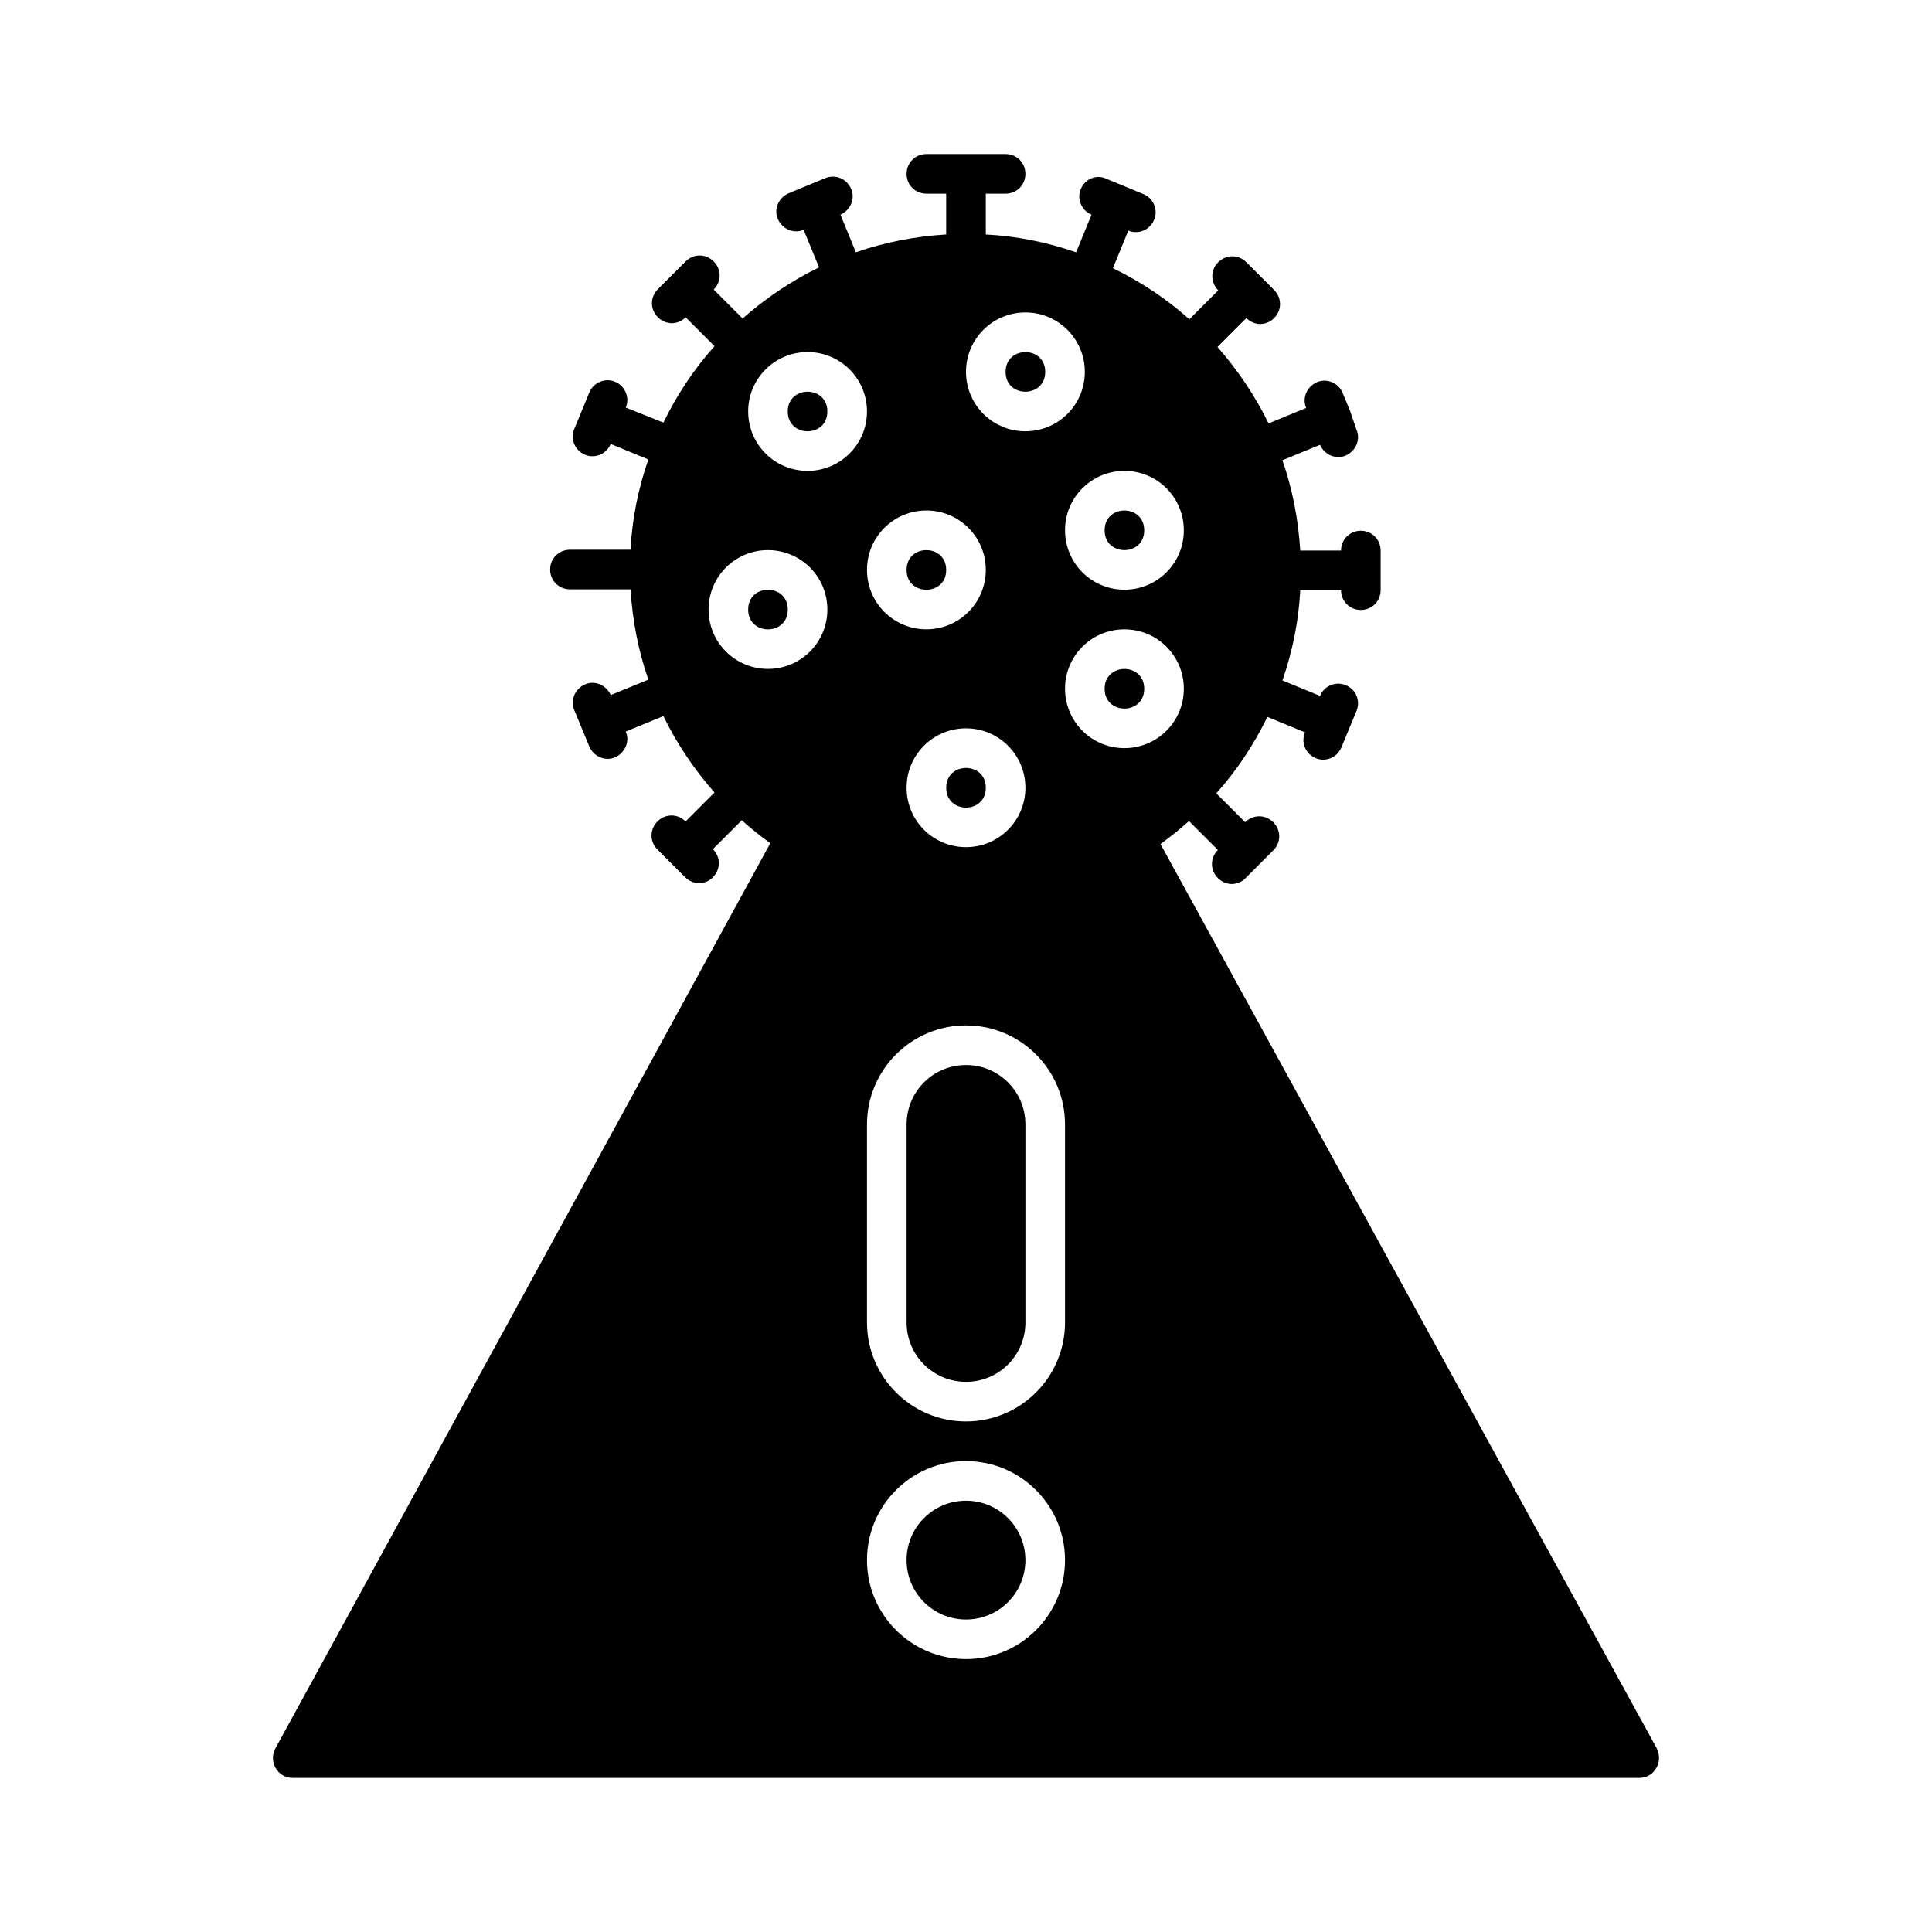
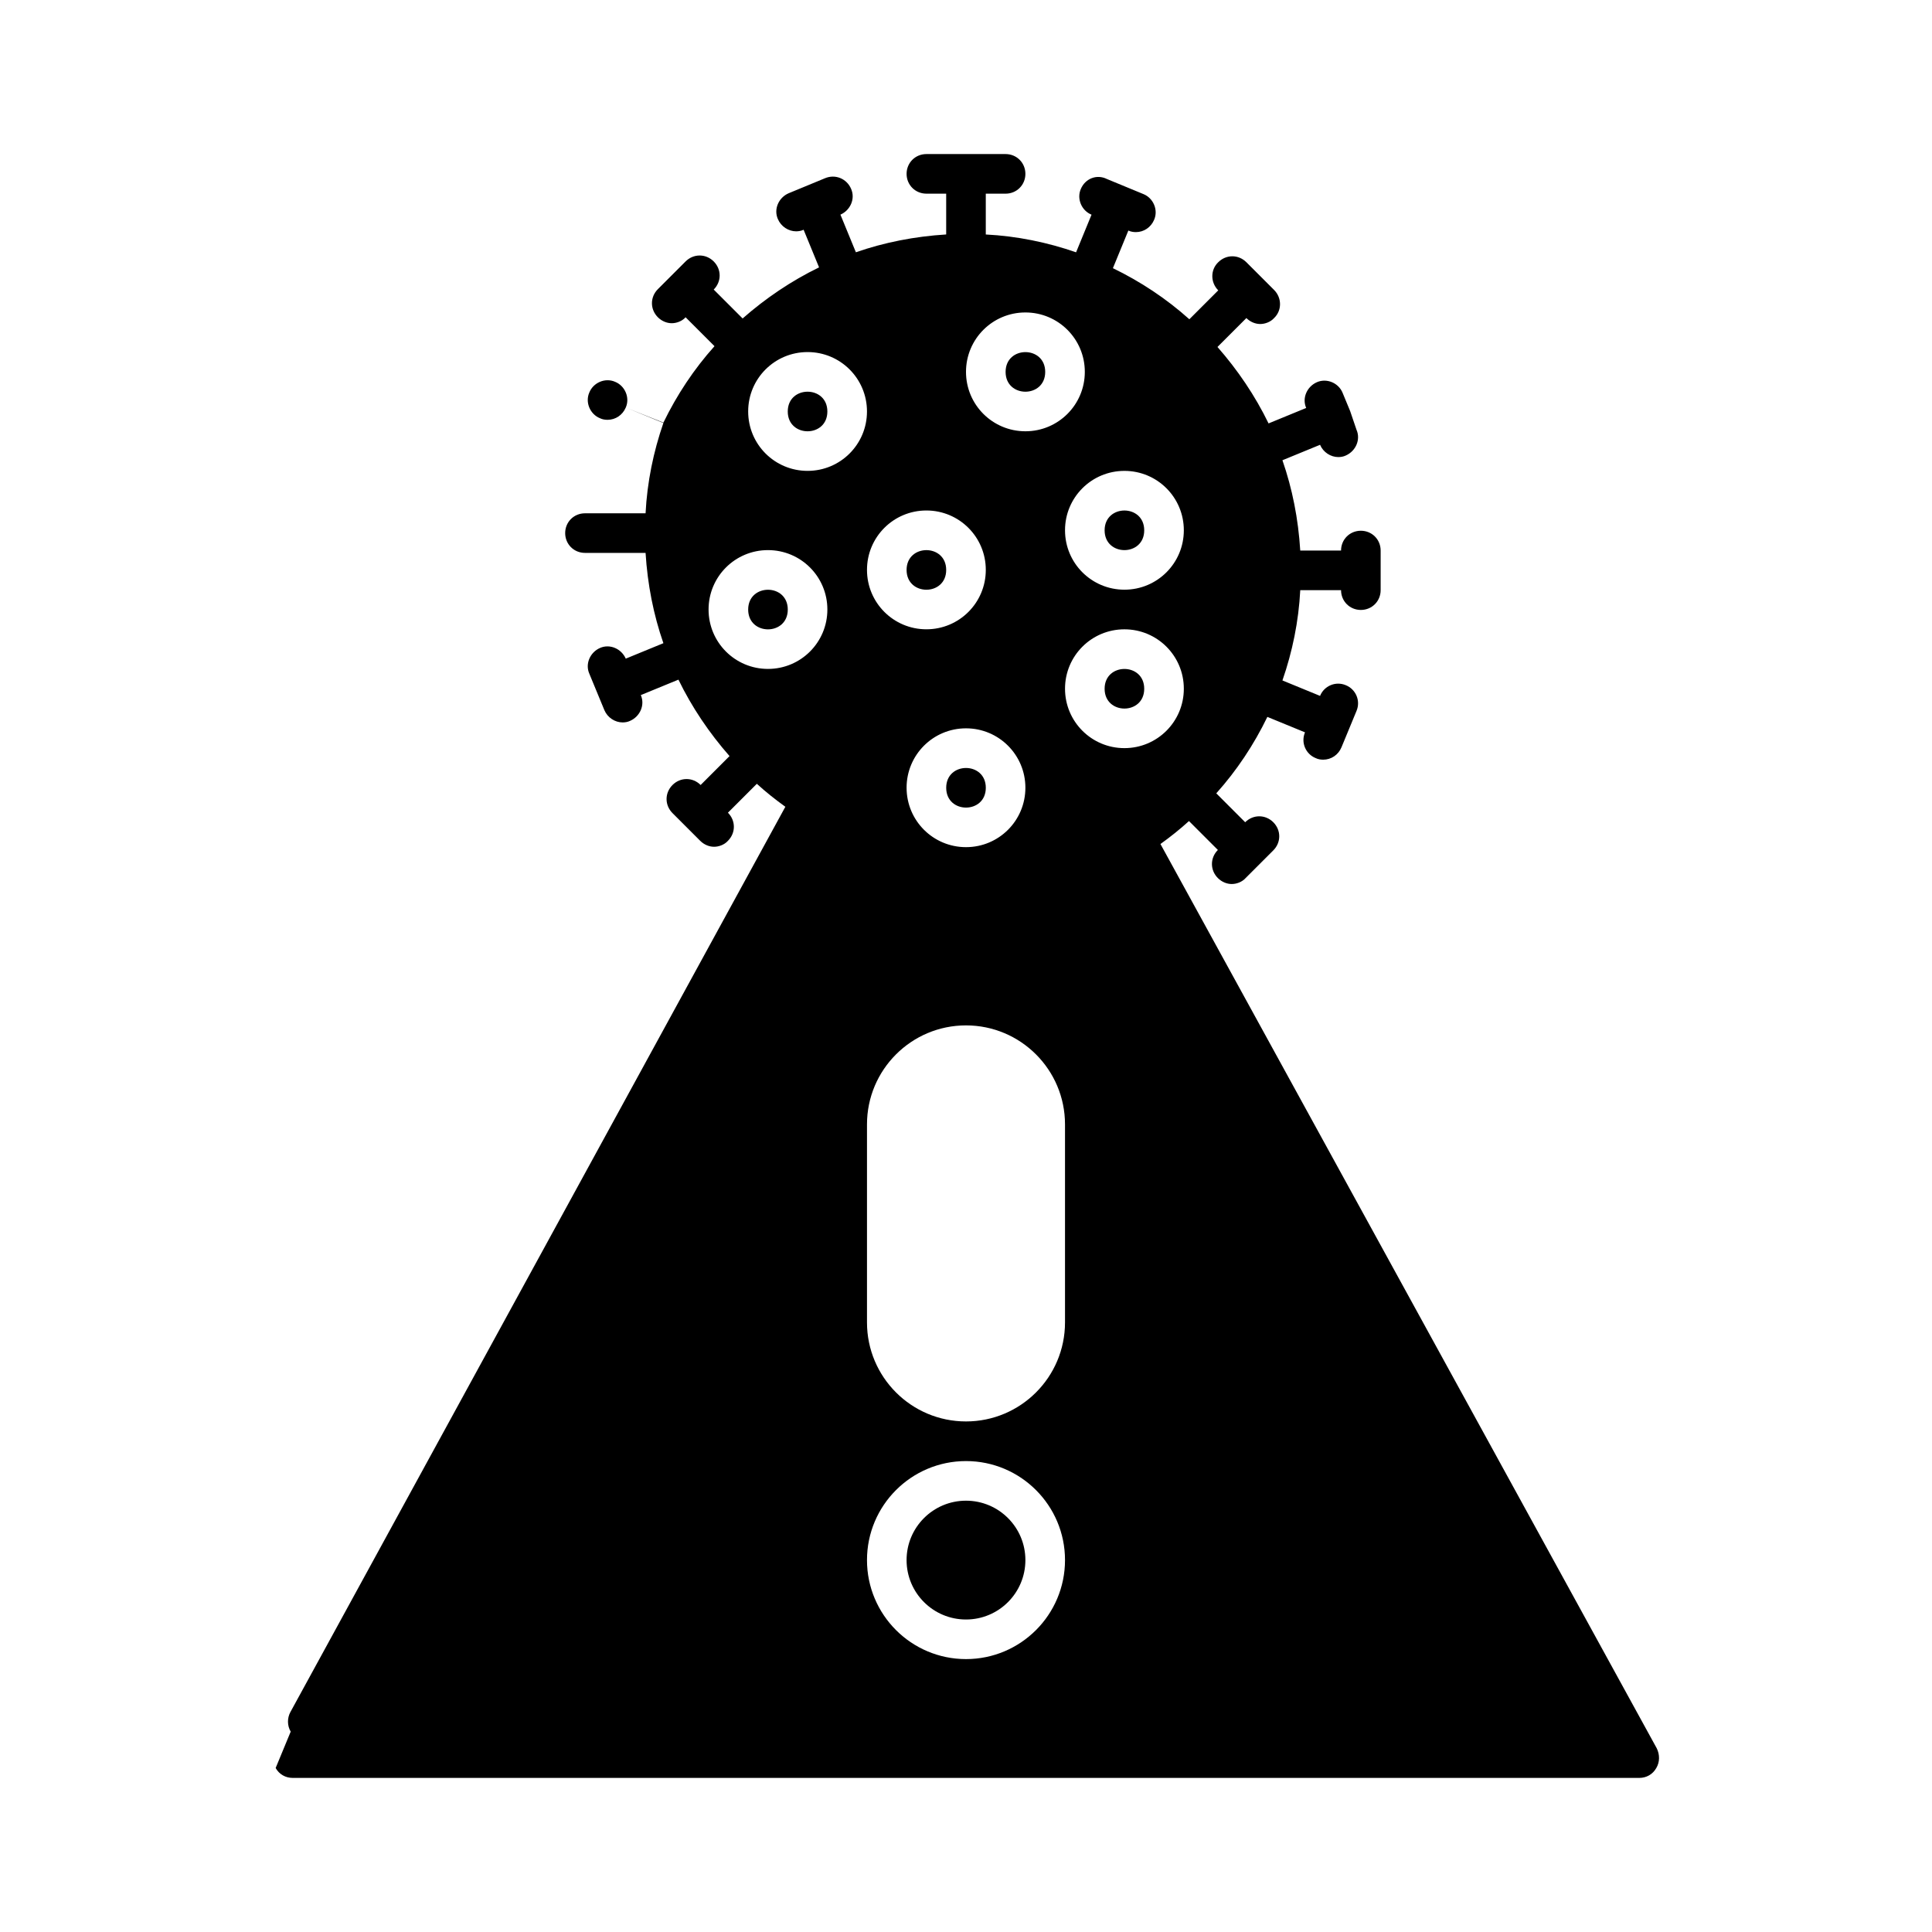
<svg xmlns="http://www.w3.org/2000/svg" fill="#000000" width="800px" height="800px" version="1.1" viewBox="144 144 512 512">
  <g>
    <path d="m405.25 352.77c0 7-10.496 7-10.496 0 0-6.996 10.496-6.996 10.496 0" />
    <path d="m363.26 253.05c0 6.996-10.496 6.996-10.496 0 0-6.996 10.496-6.996 10.496 0" />
    <path d="m447.23 326.53c0 6.996-10.496 6.996-10.496 0 0-7 10.496-7 10.496 0" />
-     <path d="m217.05 612.54c0.945 1.68 2.625 2.625 4.516 2.625h356.86c1.891 0 3.57-0.945 4.512-2.625 0.945-1.574 0.945-3.57 0.105-5.246l-131.51-239.62c2.625-1.891 5.144-3.883 7.559-6.086l7.66 7.66c-2.098 2.098-2.098 5.352 0 7.453 1.051 1.051 2.414 1.574 3.672 1.574 1.258 0 2.731-0.523 3.672-1.574l7.344-7.344c2.098-2.098 2.098-5.352 0-7.453-2.098-2.098-5.352-2.098-7.453 0l-7.66-7.66c5.457-6.086 9.973-12.91 13.539-20.258l9.973 4.094c-1.156 2.731 0.211 5.773 2.832 6.824 0.629 0.316 1.363 0.418 1.996 0.418 2.098 0 3.988-1.258 4.828-3.254l3.992-9.656c1.156-2.731-0.211-5.773-2.832-6.824-2.731-1.156-5.773 0.211-6.824 2.832l-9.973-4.094c2.625-7.559 4.305-15.641 4.723-23.93h10.812c0 2.938 2.309 5.246 5.246 5.246s5.246-2.309 5.246-5.246v-10.496c0-2.938-2.309-5.246-5.246-5.246s-5.246 2.309-5.246 5.246h-10.812c-0.523-8.398-2.098-16.375-4.723-23.93l9.973-4.094c0.84 1.996 2.832 3.254 4.828 3.254 0.629 0 1.363-0.105 1.996-0.418 2.625-1.156 3.988-4.199 2.832-6.824l-1.68-4.938-1.996-4.828c-1.051-2.625-4.199-3.988-6.824-2.832s-3.988 4.199-2.832 6.824l-9.973 4.094c-3.57-7.348-8.188-14.168-13.539-20.258l7.66-7.66c1.051 1.051 2.414 1.574 3.672 1.574 1.258 0 2.731-0.523 3.672-1.574 2.098-1.996 2.098-5.352 0-7.453l-7.344-7.344c-2.098-2.098-5.352-2.098-7.453 0-2.098 1.996-2.098 5.352 0 7.453l-7.66 7.66c-6.086-5.457-12.91-9.973-20.258-13.539l4.094-9.973c0.629 0.316 1.363 0.418 1.996 0.418 2.098 0 3.988-1.258 4.828-3.254 1.156-2.625-0.211-5.773-2.832-6.824l-9.656-3.988c-2.727-1.367-5.773-0.109-6.926 2.621-1.156 2.625 0.211 5.773 2.832 6.824l-4.094 9.973c-7.559-2.625-15.641-4.305-23.93-4.723v-10.816h5.25c2.938 0 5.246-2.309 5.246-5.246s-2.309-5.25-5.246-5.25h-20.992c-2.938 0-5.246 2.309-5.246 5.246s2.309 5.246 5.246 5.246h5.246v10.812c-8.398 0.523-16.375 2.098-23.93 4.723l-4.094-9.973c2.625-1.156 3.988-4.199 2.832-6.824-1.152-2.723-4.195-3.981-6.926-2.824l-9.656 3.988c-2.625 1.156-3.988 4.199-2.832 6.824 0.84 1.996 2.832 3.254 4.828 3.254 0.629 0 1.363-0.105 1.996-0.418l4.094 9.973c-7.348 3.57-14.168 8.188-20.258 13.539l-7.66-7.66c2.098-2.098 2.098-5.352 0-7.453-2.098-2.098-5.352-2.098-7.453 0l-7.344 7.344c-2.098 2.098-2.098 5.352 0 7.453 1.051 1.051 2.414 1.574 3.672 1.574 1.258 0 2.731-0.523 3.672-1.574l7.66 7.66c-5.457 6.086-9.973 12.91-13.539 20.258l-9.977-3.992c1.156-2.625-0.211-5.773-2.832-6.824-2.625-1.156-5.773 0.211-6.824 2.832l-3.988 9.656c-1.156 2.625 0.211 5.773 2.832 6.824 0.629 0.316 1.363 0.418 1.996 0.418 2.098 0 3.988-1.258 4.828-3.254l9.973 4.094c-2.625 7.559-4.305 15.641-4.723 23.93l-16.059 0.004c-2.938 0-5.246 2.309-5.246 5.246s2.309 5.246 5.246 5.246h16.059c0.523 8.398 2.098 16.375 4.723 23.93l-9.973 4.094c-1.156-2.625-4.199-3.988-6.824-2.832s-3.988 4.199-2.832 6.824l3.988 9.656c0.84 1.996 2.832 3.254 4.828 3.254 0.629 0 1.363-0.105 1.996-0.418 2.625-1.156 3.988-4.199 2.832-6.824l9.973-4.094c3.57 7.348 8.188 14.168 13.539 20.258l-7.66 7.66c-2.098-2.098-5.352-2.098-7.453 0-2.098 2.098-2.098 5.352 0 7.453l7.344 7.344c1.051 1.051 2.414 1.574 3.672 1.574s2.731-0.523 3.672-1.574c2.098-2.098 2.098-5.352 0-7.453l7.66-7.66c2.414 2.203 4.934 4.199 7.559 6.086l-131.19 239.95c-0.84 1.574-0.84 3.57 0.102 5.144zm182.95-28.863c-14.484 0-26.238-11.754-26.238-26.238s11.754-26.238 26.238-26.238 26.238 11.754 26.238 26.238c0 14.48-11.754 26.238-26.238 26.238zm26.238-89.219c0 14.484-11.754 26.238-26.238 26.238s-26.238-11.754-26.238-26.238v-52.48c0-14.484 11.754-26.238 26.238-26.238s26.238 11.754 26.238 26.238zm-41.984-141.7c0-8.711 7.031-15.742 15.742-15.742 8.711 0 15.742 7.031 15.742 15.742 0.004 8.711-7.027 15.746-15.738 15.746-8.715 0-15.746-7.035-15.746-15.746zm57.73-10.496c-8.711 0-15.742-7.031-15.742-15.742 0-8.711 7.031-15.742 15.742-15.742s15.742 7.031 15.742 15.742c0 8.711-7.031 15.742-15.742 15.742zm0-73.473c8.711 0 15.742 7.031 15.742 15.742 0 8.711-7.031 15.742-15.742 15.742s-15.742-7.031-15.742-15.742c-0.004-8.707 7.027-15.742 15.742-15.742zm-26.242-41.984c8.711 0 15.746 7.035 15.746 15.746 0 8.711-7.031 15.742-15.742 15.742-8.715 0-15.746-7.031-15.746-15.742 0-8.711 7.031-15.746 15.742-15.746zm-26.238 52.48c8.711 0 15.742 7.031 15.742 15.742 0 8.711-7.031 15.742-15.742 15.742-8.711 0-15.742-7.031-15.742-15.742-0.004-8.707 7.027-15.742 15.742-15.742zm-31.488-41.984c8.711 0 15.742 7.031 15.742 15.742 0 8.711-7.031 15.742-15.742 15.742s-15.742-7.031-15.742-15.742c-0.004-8.707 7.027-15.742 15.742-15.742zm-10.496 83.969c-8.711 0-15.742-7.031-15.742-15.742 0-8.711 7.031-15.742 15.742-15.742 8.711 0 15.742 7.031 15.742 15.742 0 8.711-7.031 15.742-15.742 15.742z" />
+     <path d="m217.05 612.54c0.945 1.68 2.625 2.625 4.516 2.625h356.86c1.891 0 3.57-0.945 4.512-2.625 0.945-1.574 0.945-3.57 0.105-5.246l-131.51-239.62c2.625-1.891 5.144-3.883 7.559-6.086l7.66 7.66c-2.098 2.098-2.098 5.352 0 7.453 1.051 1.051 2.414 1.574 3.672 1.574 1.258 0 2.731-0.523 3.672-1.574l7.344-7.344c2.098-2.098 2.098-5.352 0-7.453-2.098-2.098-5.352-2.098-7.453 0l-7.66-7.66c5.457-6.086 9.973-12.91 13.539-20.258l9.973 4.094c-1.156 2.731 0.211 5.773 2.832 6.824 0.629 0.316 1.363 0.418 1.996 0.418 2.098 0 3.988-1.258 4.828-3.254l3.992-9.656c1.156-2.731-0.211-5.773-2.832-6.824-2.731-1.156-5.773 0.211-6.824 2.832l-9.973-4.094c2.625-7.559 4.305-15.641 4.723-23.93h10.812c0 2.938 2.309 5.246 5.246 5.246s5.246-2.309 5.246-5.246v-10.496c0-2.938-2.309-5.246-5.246-5.246s-5.246 2.309-5.246 5.246h-10.812c-0.523-8.398-2.098-16.375-4.723-23.93l9.973-4.094c0.84 1.996 2.832 3.254 4.828 3.254 0.629 0 1.363-0.105 1.996-0.418 2.625-1.156 3.988-4.199 2.832-6.824l-1.68-4.938-1.996-4.828c-1.051-2.625-4.199-3.988-6.824-2.832s-3.988 4.199-2.832 6.824l-9.973 4.094c-3.57-7.348-8.188-14.168-13.539-20.258l7.66-7.66c1.051 1.051 2.414 1.574 3.672 1.574 1.258 0 2.731-0.523 3.672-1.574 2.098-1.996 2.098-5.352 0-7.453l-7.344-7.344c-2.098-2.098-5.352-2.098-7.453 0-2.098 1.996-2.098 5.352 0 7.453l-7.66 7.66c-6.086-5.457-12.91-9.973-20.258-13.539l4.094-9.973c0.629 0.316 1.363 0.418 1.996 0.418 2.098 0 3.988-1.258 4.828-3.254 1.156-2.625-0.211-5.773-2.832-6.824l-9.656-3.988c-2.727-1.367-5.773-0.109-6.926 2.621-1.156 2.625 0.211 5.773 2.832 6.824l-4.094 9.973c-7.559-2.625-15.641-4.305-23.93-4.723v-10.816h5.25c2.938 0 5.246-2.309 5.246-5.246s-2.309-5.25-5.246-5.25h-20.992c-2.938 0-5.246 2.309-5.246 5.246s2.309 5.246 5.246 5.246h5.246v10.812c-8.398 0.523-16.375 2.098-23.93 4.723l-4.094-9.973c2.625-1.156 3.988-4.199 2.832-6.824-1.152-2.723-4.195-3.981-6.926-2.824l-9.656 3.988c-2.625 1.156-3.988 4.199-2.832 6.824 0.84 1.996 2.832 3.254 4.828 3.254 0.629 0 1.363-0.105 1.996-0.418l4.094 9.973c-7.348 3.57-14.168 8.188-20.258 13.539l-7.66-7.66c2.098-2.098 2.098-5.352 0-7.453-2.098-2.098-5.352-2.098-7.453 0l-7.344 7.344c-2.098 2.098-2.098 5.352 0 7.453 1.051 1.051 2.414 1.574 3.672 1.574 1.258 0 2.731-0.523 3.672-1.574l7.66 7.66c-5.457 6.086-9.973 12.91-13.539 20.258l-9.977-3.992c1.156-2.625-0.211-5.773-2.832-6.824-2.625-1.156-5.773 0.211-6.824 2.832c-1.156 2.625 0.211 5.773 2.832 6.824 0.629 0.316 1.363 0.418 1.996 0.418 2.098 0 3.988-1.258 4.828-3.254l9.973 4.094c-2.625 7.559-4.305 15.641-4.723 23.93l-16.059 0.004c-2.938 0-5.246 2.309-5.246 5.246s2.309 5.246 5.246 5.246h16.059c0.523 8.398 2.098 16.375 4.723 23.93l-9.973 4.094c-1.156-2.625-4.199-3.988-6.824-2.832s-3.988 4.199-2.832 6.824l3.988 9.656c0.84 1.996 2.832 3.254 4.828 3.254 0.629 0 1.363-0.105 1.996-0.418 2.625-1.156 3.988-4.199 2.832-6.824l9.973-4.094c3.57 7.348 8.188 14.168 13.539 20.258l-7.66 7.66c-2.098-2.098-5.352-2.098-7.453 0-2.098 2.098-2.098 5.352 0 7.453l7.344 7.344c1.051 1.051 2.414 1.574 3.672 1.574s2.731-0.523 3.672-1.574c2.098-2.098 2.098-5.352 0-7.453l7.66-7.66c2.414 2.203 4.934 4.199 7.559 6.086l-131.19 239.95c-0.84 1.574-0.84 3.57 0.102 5.144zm182.95-28.863c-14.484 0-26.238-11.754-26.238-26.238s11.754-26.238 26.238-26.238 26.238 11.754 26.238 26.238c0 14.48-11.754 26.238-26.238 26.238zm26.238-89.219c0 14.484-11.754 26.238-26.238 26.238s-26.238-11.754-26.238-26.238v-52.48c0-14.484 11.754-26.238 26.238-26.238s26.238 11.754 26.238 26.238zm-41.984-141.7c0-8.711 7.031-15.742 15.742-15.742 8.711 0 15.742 7.031 15.742 15.742 0.004 8.711-7.027 15.746-15.738 15.746-8.715 0-15.746-7.035-15.746-15.746zm57.73-10.496c-8.711 0-15.742-7.031-15.742-15.742 0-8.711 7.031-15.742 15.742-15.742s15.742 7.031 15.742 15.742c0 8.711-7.031 15.742-15.742 15.742zm0-73.473c8.711 0 15.742 7.031 15.742 15.742 0 8.711-7.031 15.742-15.742 15.742s-15.742-7.031-15.742-15.742c-0.004-8.707 7.027-15.742 15.742-15.742zm-26.242-41.984c8.711 0 15.746 7.035 15.746 15.746 0 8.711-7.031 15.742-15.742 15.742-8.715 0-15.746-7.031-15.746-15.742 0-8.711 7.031-15.746 15.742-15.746zm-26.238 52.48c8.711 0 15.742 7.031 15.742 15.742 0 8.711-7.031 15.742-15.742 15.742-8.711 0-15.742-7.031-15.742-15.742-0.004-8.707 7.027-15.742 15.742-15.742zm-31.488-41.984c8.711 0 15.742 7.031 15.742 15.742 0 8.711-7.031 15.742-15.742 15.742s-15.742-7.031-15.742-15.742c-0.004-8.707 7.027-15.742 15.742-15.742zm-10.496 83.969c-8.711 0-15.742-7.031-15.742-15.742 0-8.711 7.031-15.742 15.742-15.742 8.711 0 15.742 7.031 15.742 15.742 0 8.711-7.031 15.742-15.742 15.742z" />
    <path d="m352.77 305.54c0 6.996-10.496 6.996-10.496 0 0-7 10.496-7 10.496 0" />
-     <path d="m400 426.24c-8.711 0-15.742 7.031-15.742 15.742v52.48c0 8.711 7.031 15.742 15.742 15.742s15.742-7.031 15.742-15.742v-52.48c0-8.711-7.031-15.742-15.742-15.742z" />
    <path d="m415.74 557.44c0 8.695-7.047 15.746-15.742 15.746s-15.746-7.051-15.746-15.746 7.051-15.742 15.746-15.742 15.742 7.047 15.742 15.742" />
    <path d="m394.75 295.04c0 6.996-10.496 6.996-10.496 0 0-7 10.496-7 10.496 0" />
    <path d="m420.99 242.56c0 6.996-10.496 6.996-10.496 0s10.496-6.996 10.496 0" />
    <path d="m447.23 284.54c0 6.996-10.496 6.996-10.496 0 0-7 10.496-7 10.496 0" />
  </g>
</svg>